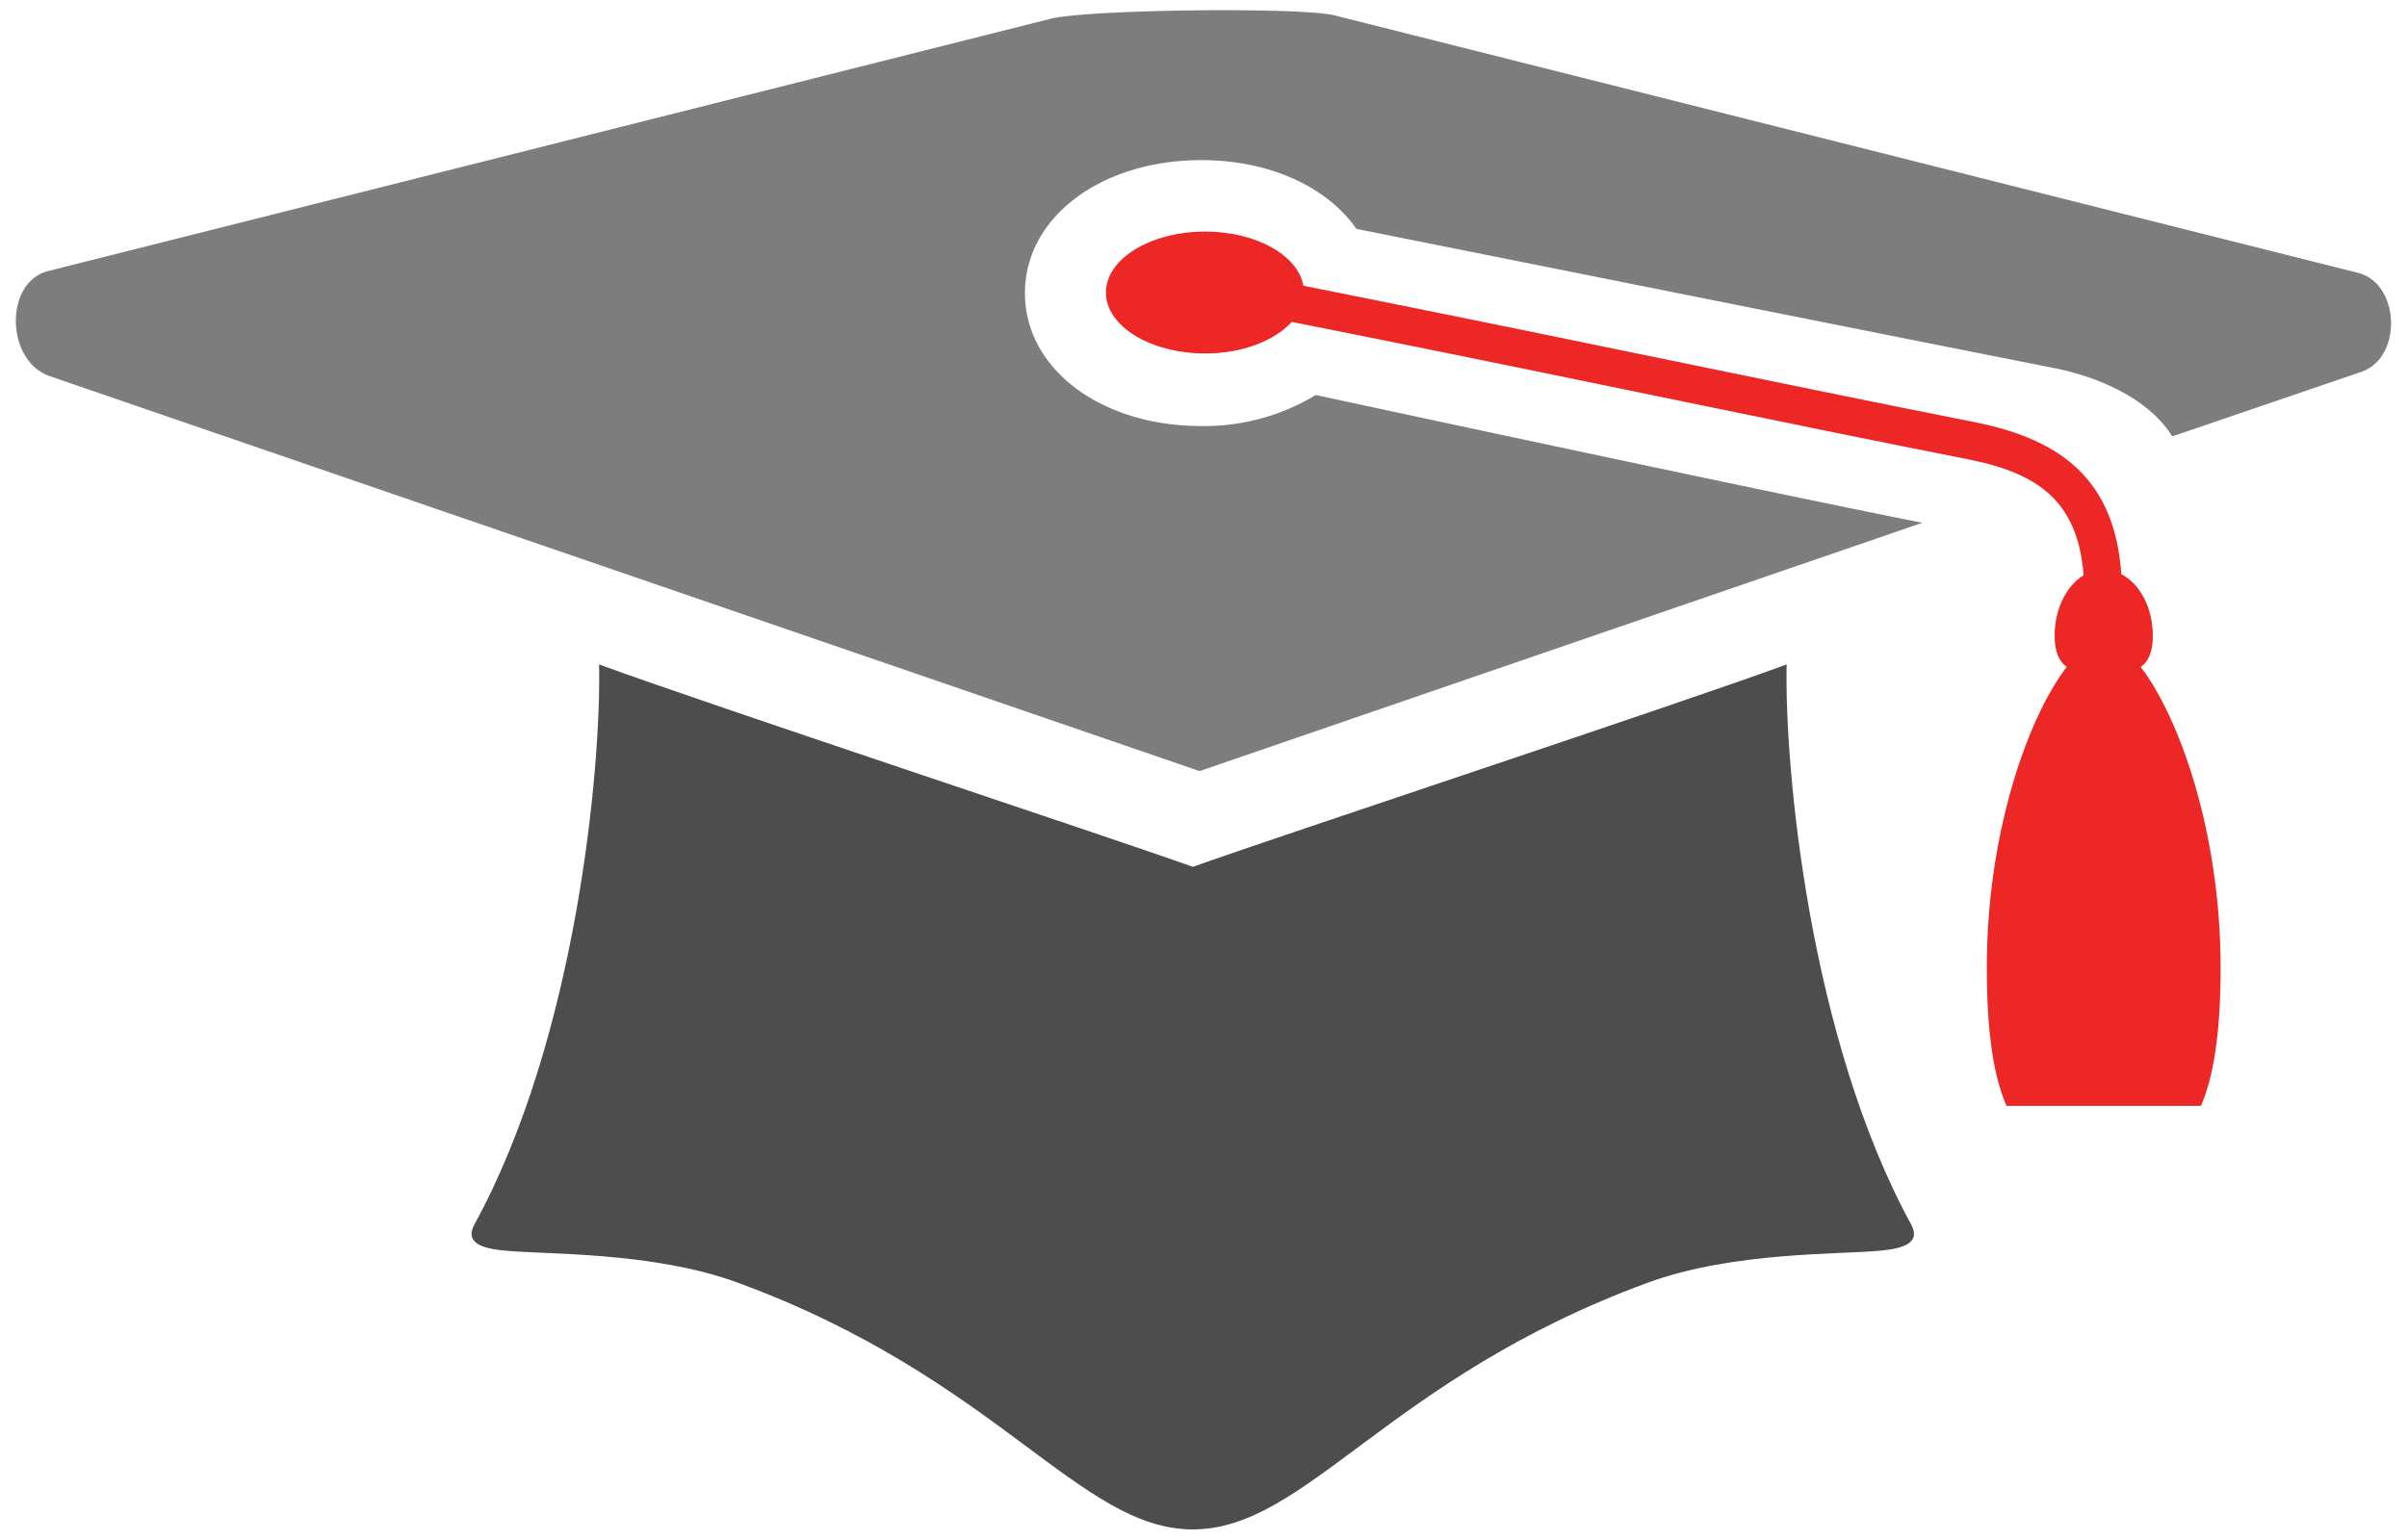
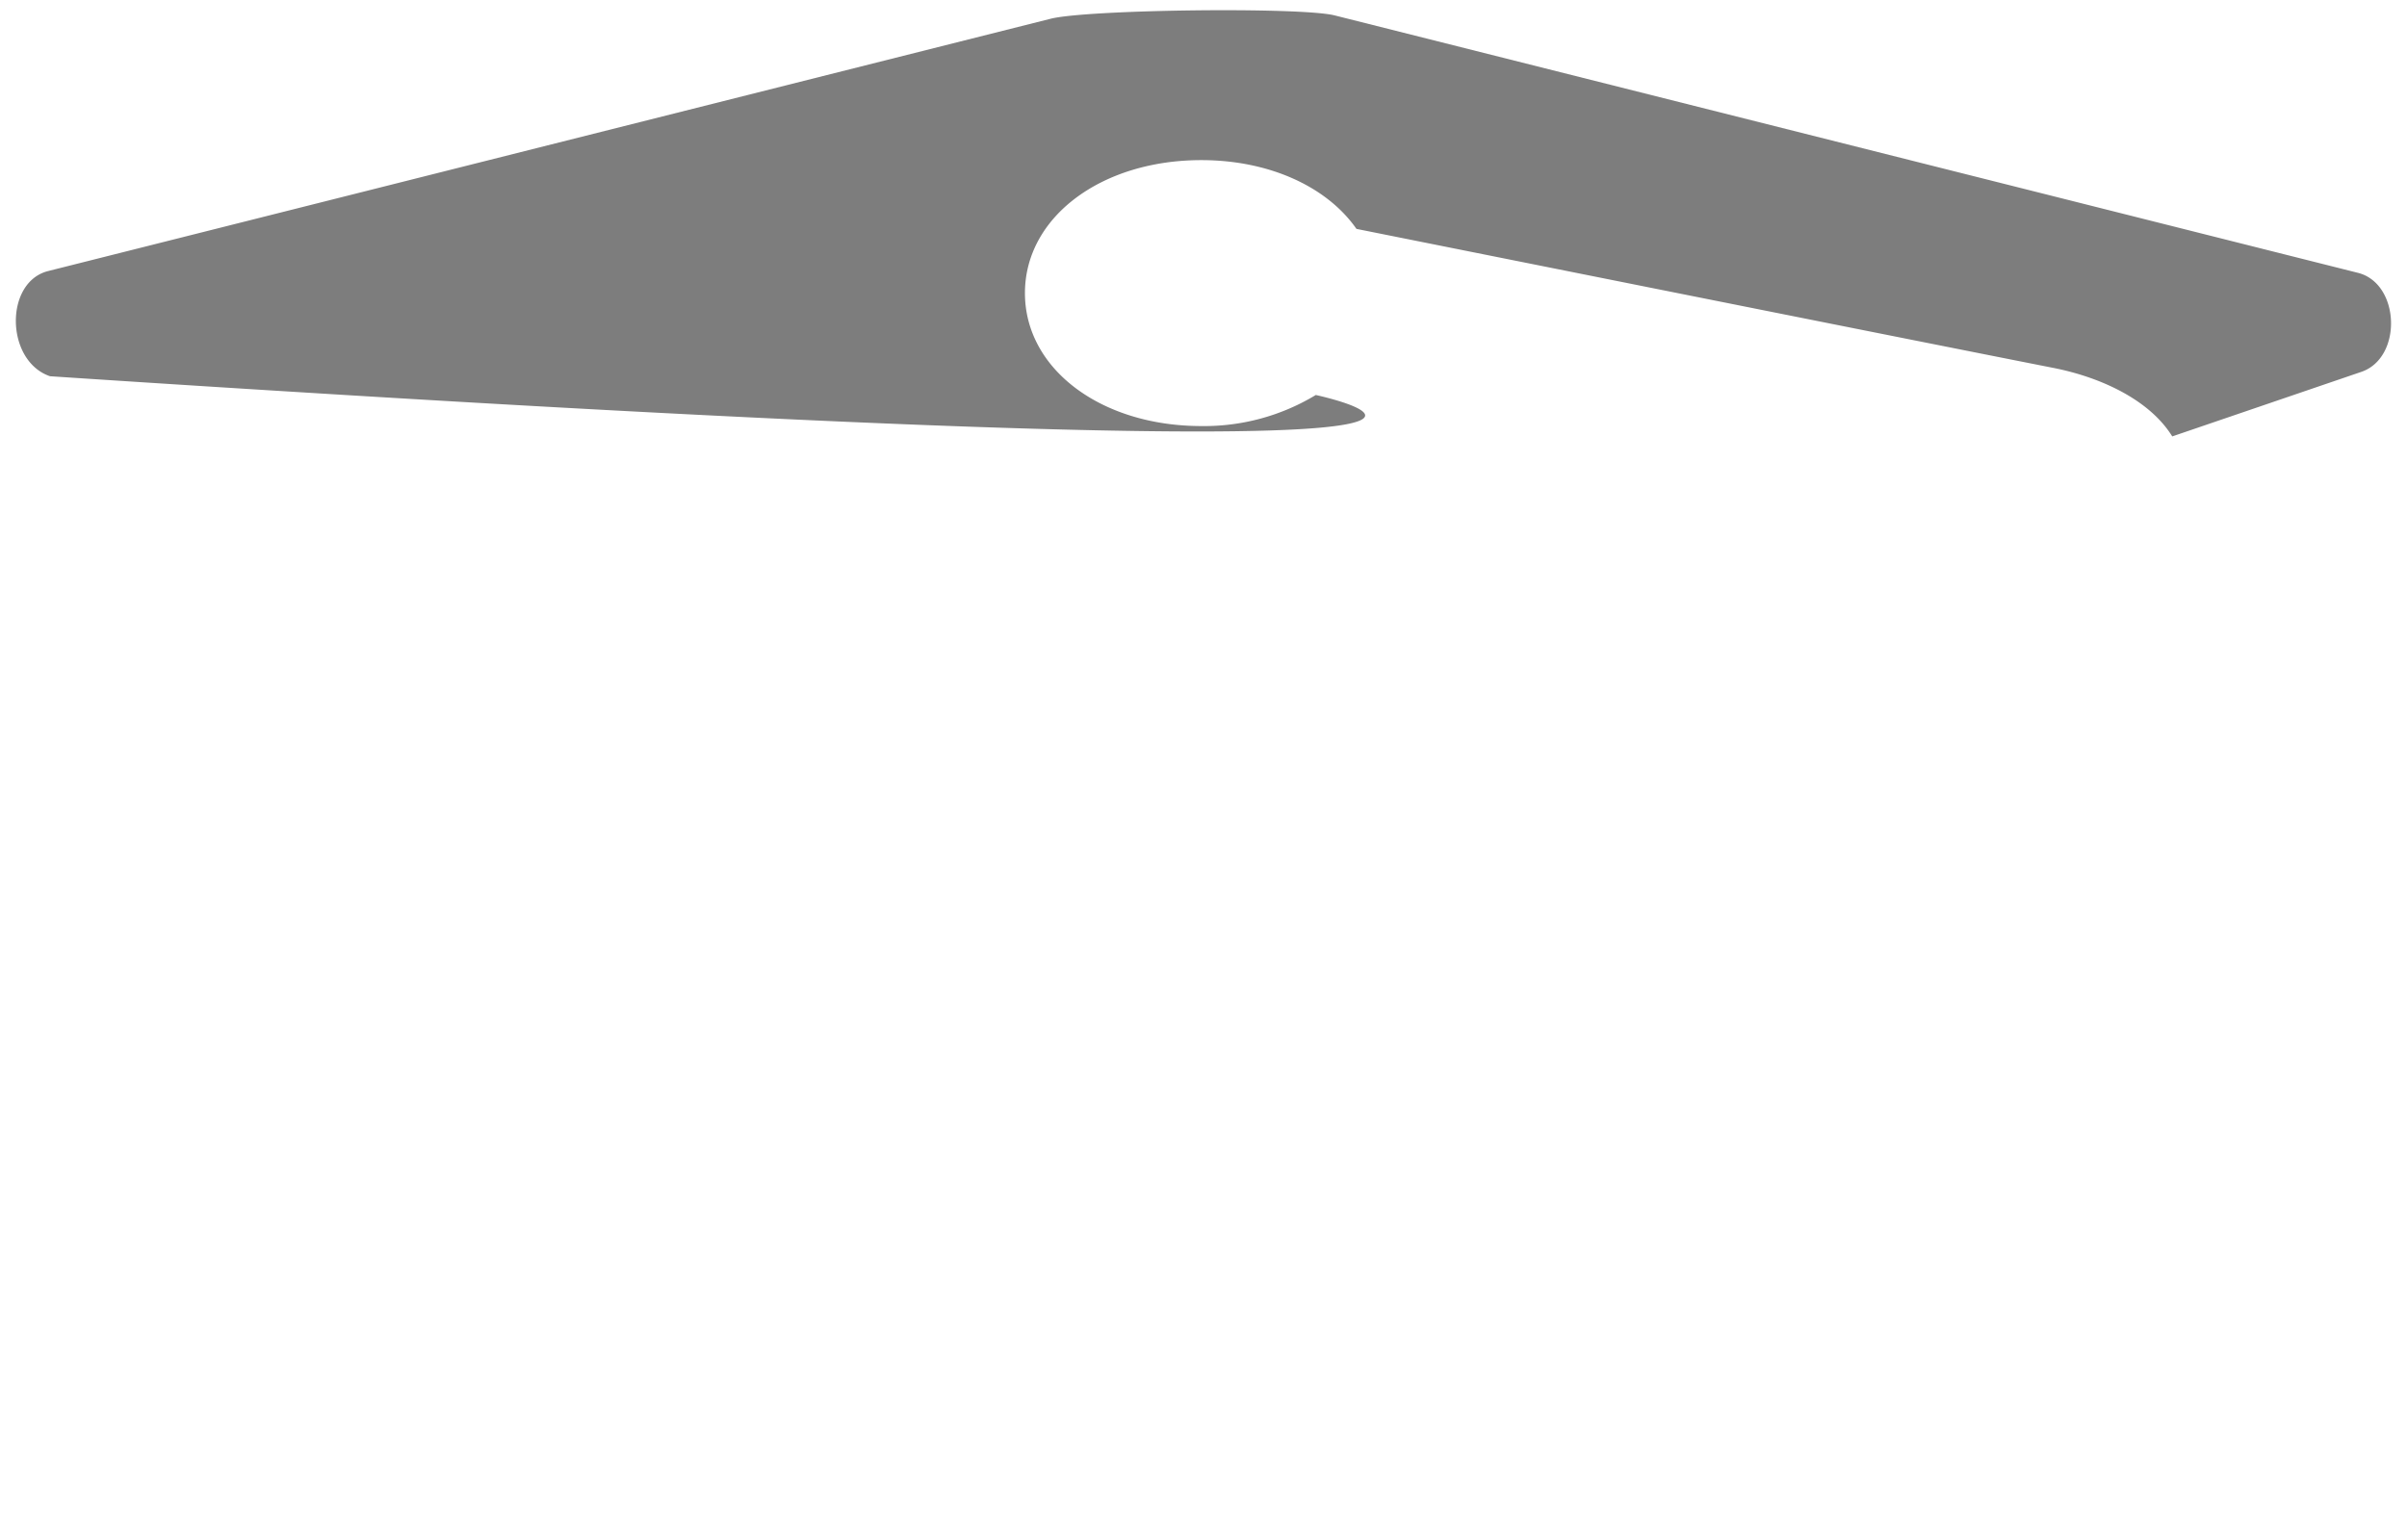
<svg xmlns="http://www.w3.org/2000/svg" id="4cc2a0b1-e3b8-443b-93b6-dd62a68ecec7" data-name="Layer 1" viewBox="0 0 506.72 324.22">
  <title>cap</title>
  <g>
-     <path d="M496.41,57.46,281,3.25c-7.13-1.8-52-1.27-59.83.7L10.13,57.08c-9.24,2.33-9,18.95.4,22.15l242,83.15,152.16-52.29C368.14,102.86,277,83.18,277,83.18a45.36,45.36,0,0,1-24.09,6.54c-21.17,0-37.14-12.05-37.14-28s16-28,37.14-28c14.35,0,26.48,5.63,32.65,14.48,0,0,108.91,21.82,146.94,29.32,9.95,2,20.07,6.75,24.8,14.38l39.86-13.61C505.81,75.28,505.27,59.7,496.41,57.46Z" style="fill: #7d7d7d" />
-     <path d="M453.21,133.91c0-6-2.76-11-6.63-13-1.35-19.16-11.78-28.22-30.82-32-40.39-8-78-16-121.19-24.69L274.4,60.17c-1.18-6.41-9.92-11.4-20.67-11.4-11.54,0-20.91,5.74-20.91,12.83s9.37,12.83,20.91,12.83c7.86,0,14.64-2.7,18.2-6.64L293,72c43.23,8.71,80.82,16.72,121.22,24.7,14.8,2.92,23.2,8.77,24.42,24.44-3.59,2.19-6.1,7.05-6.1,12.74,0,3.48,1,5.43,2.54,6.58-8.14,10.58-16.82,34.92-16.82,63.26,0,14.12,1.54,23.21,4.15,29.16h40.92c2.6-5.94,4.15-15,4.15-29.16,0-28.34-8.68-52.68-16.82-63.26C452.23,139.34,453.21,137.39,453.21,133.91Z" style="fill: #ec2726" />
-     <path d="M376.12,139.92c-22.51,8.29-105.29,35.59-125,42.62-19.69-7-102.47-34.34-125-42.62.47,21.8-4.79,78.76-26.24,117.92-2.18,4,1.89,5.05,6.06,5.49,8.67.91,31.31.14,49.42,6.8,54.7,20.1,71.83,51.94,95.75,51.94s41-31.84,95.74-51.94c18.12-6.66,40.76-5.89,49.43-6.8,4.17-.44,8.23-1.53,6.05-5.49C380.91,218.67,375.65,161.72,376.12,139.92Z" style="fill: #4d4d4d" />
+     <path d="M496.41,57.46,281,3.25c-7.13-1.8-52-1.27-59.83.7L10.13,57.08c-9.24,2.33-9,18.95.4,22.15C368.14,102.86,277,83.18,277,83.18a45.36,45.36,0,0,1-24.09,6.54c-21.17,0-37.14-12.05-37.14-28s16-28,37.14-28c14.35,0,26.48,5.63,32.65,14.48,0,0,108.91,21.82,146.94,29.32,9.95,2,20.07,6.75,24.8,14.38l39.86-13.61C505.81,75.28,505.27,59.7,496.41,57.46Z" style="fill: #7d7d7d" />
  </g>
</svg>